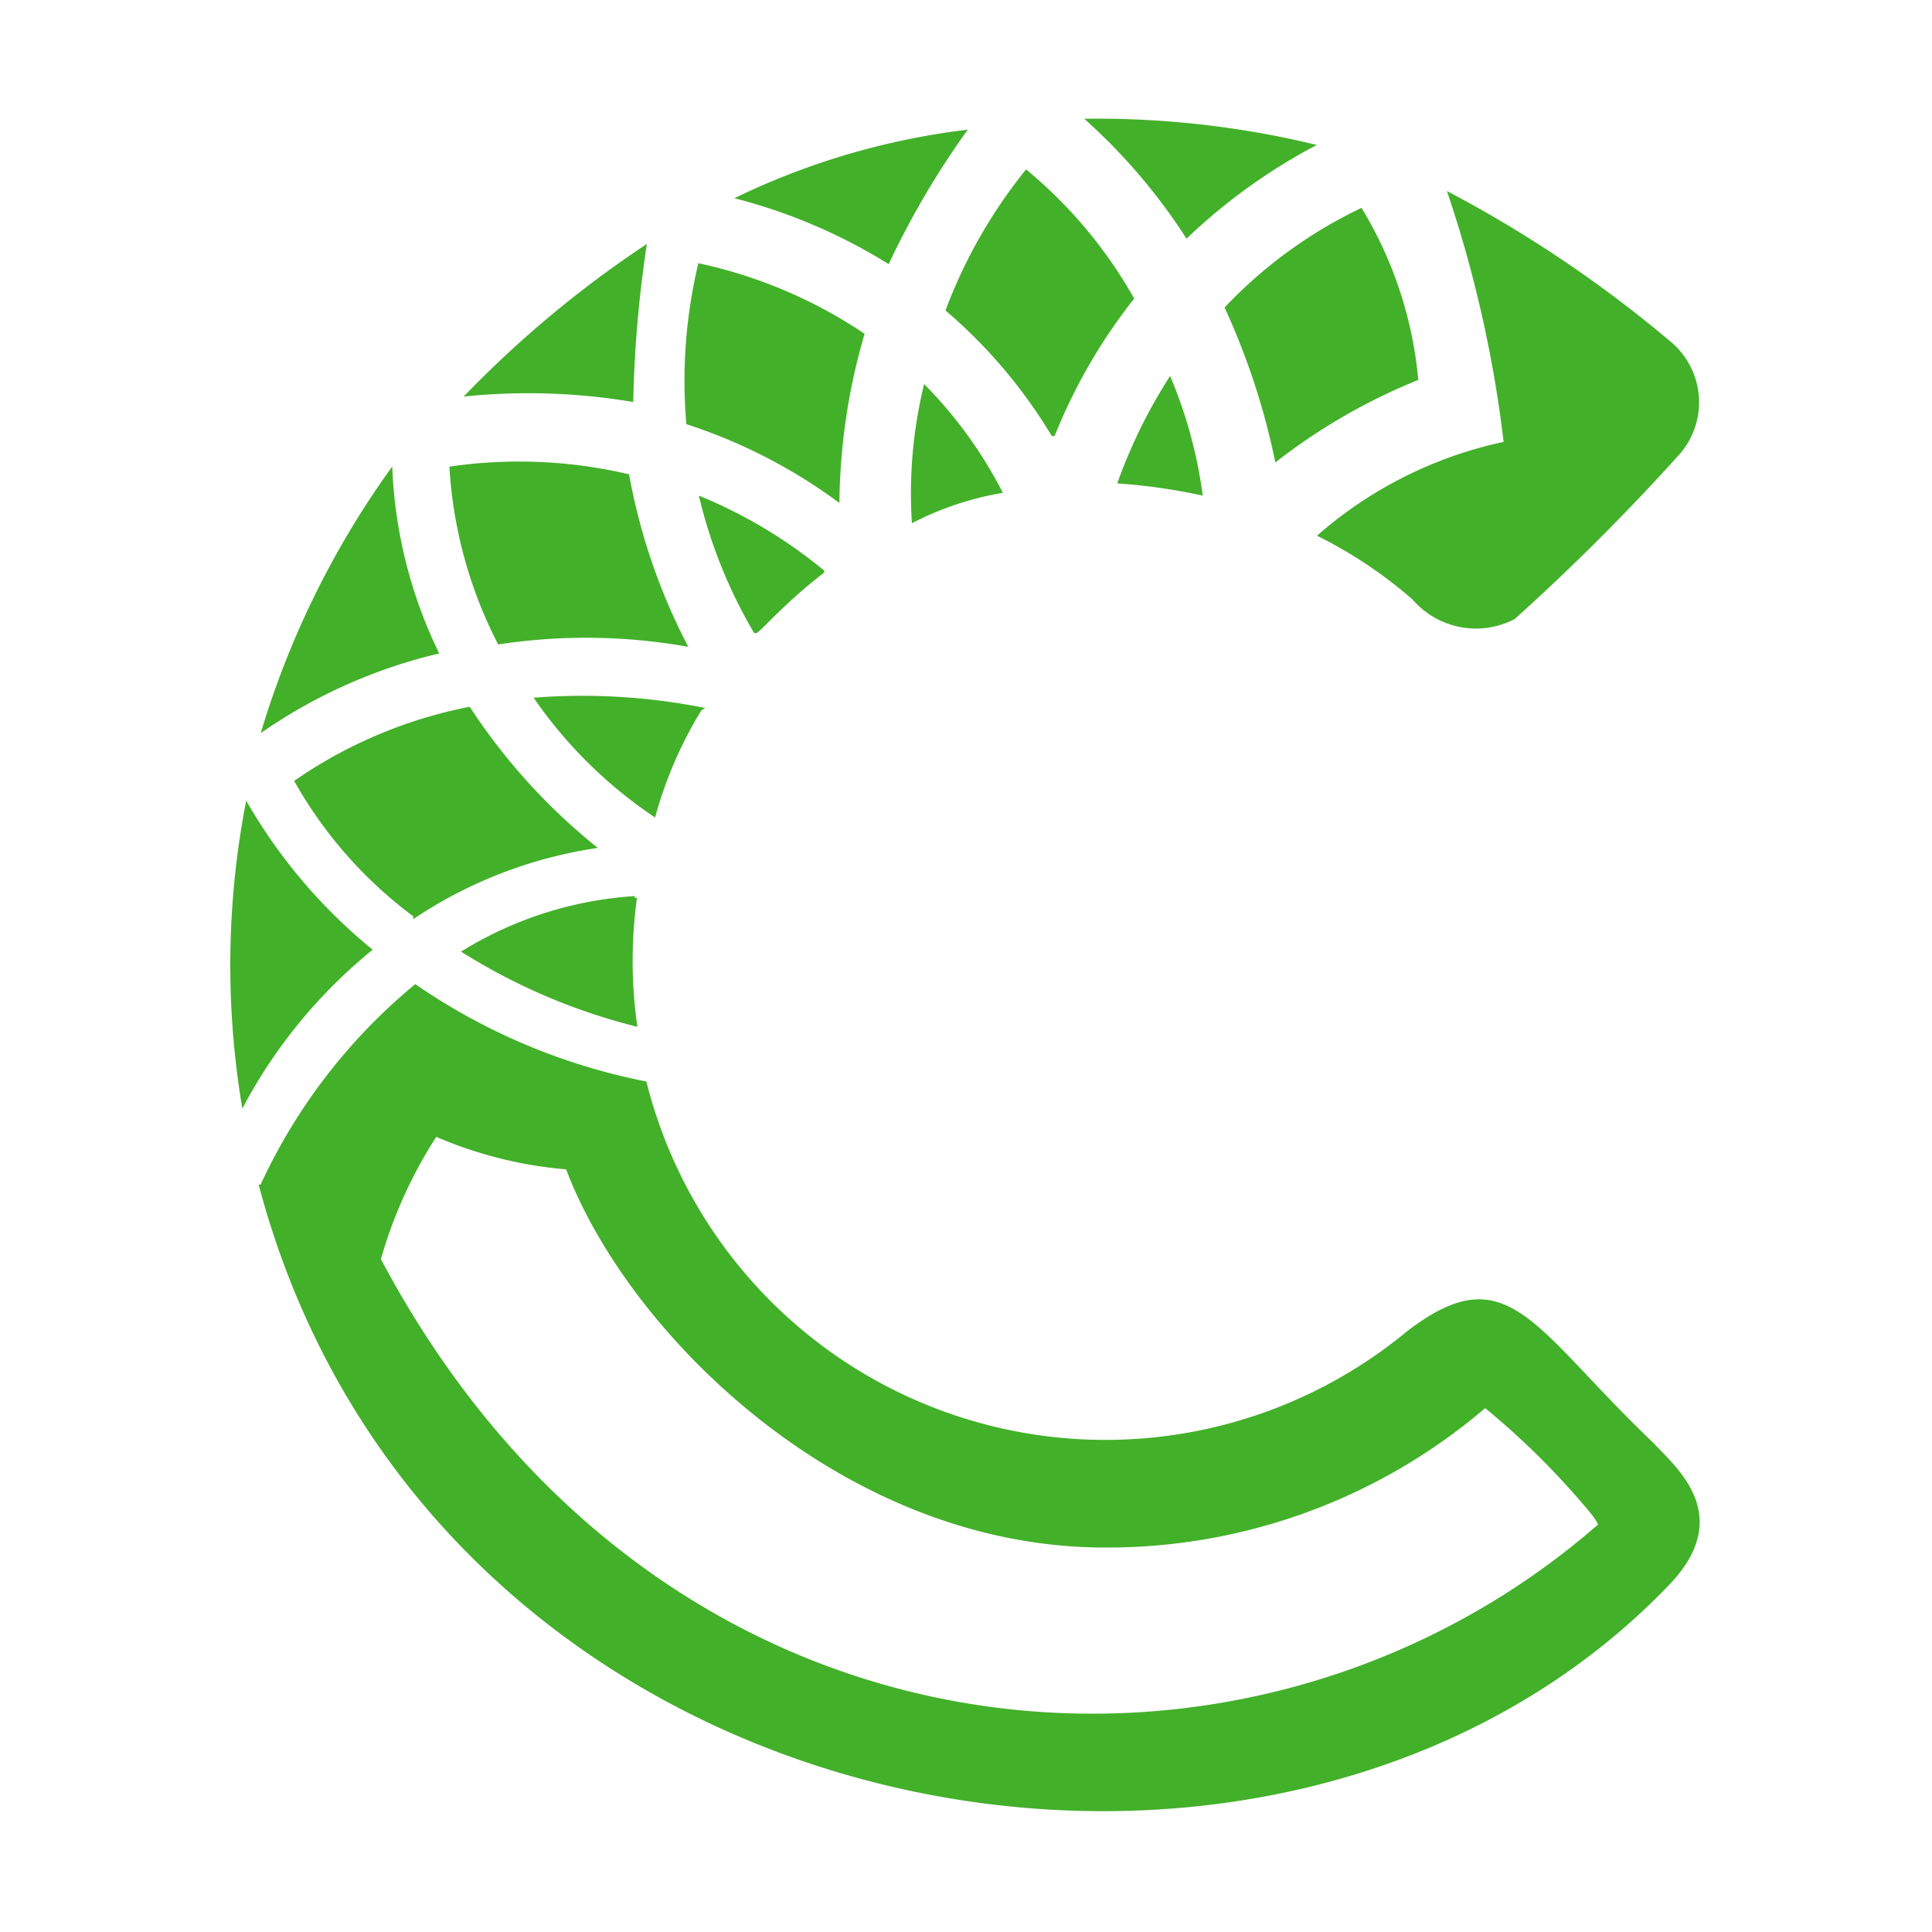
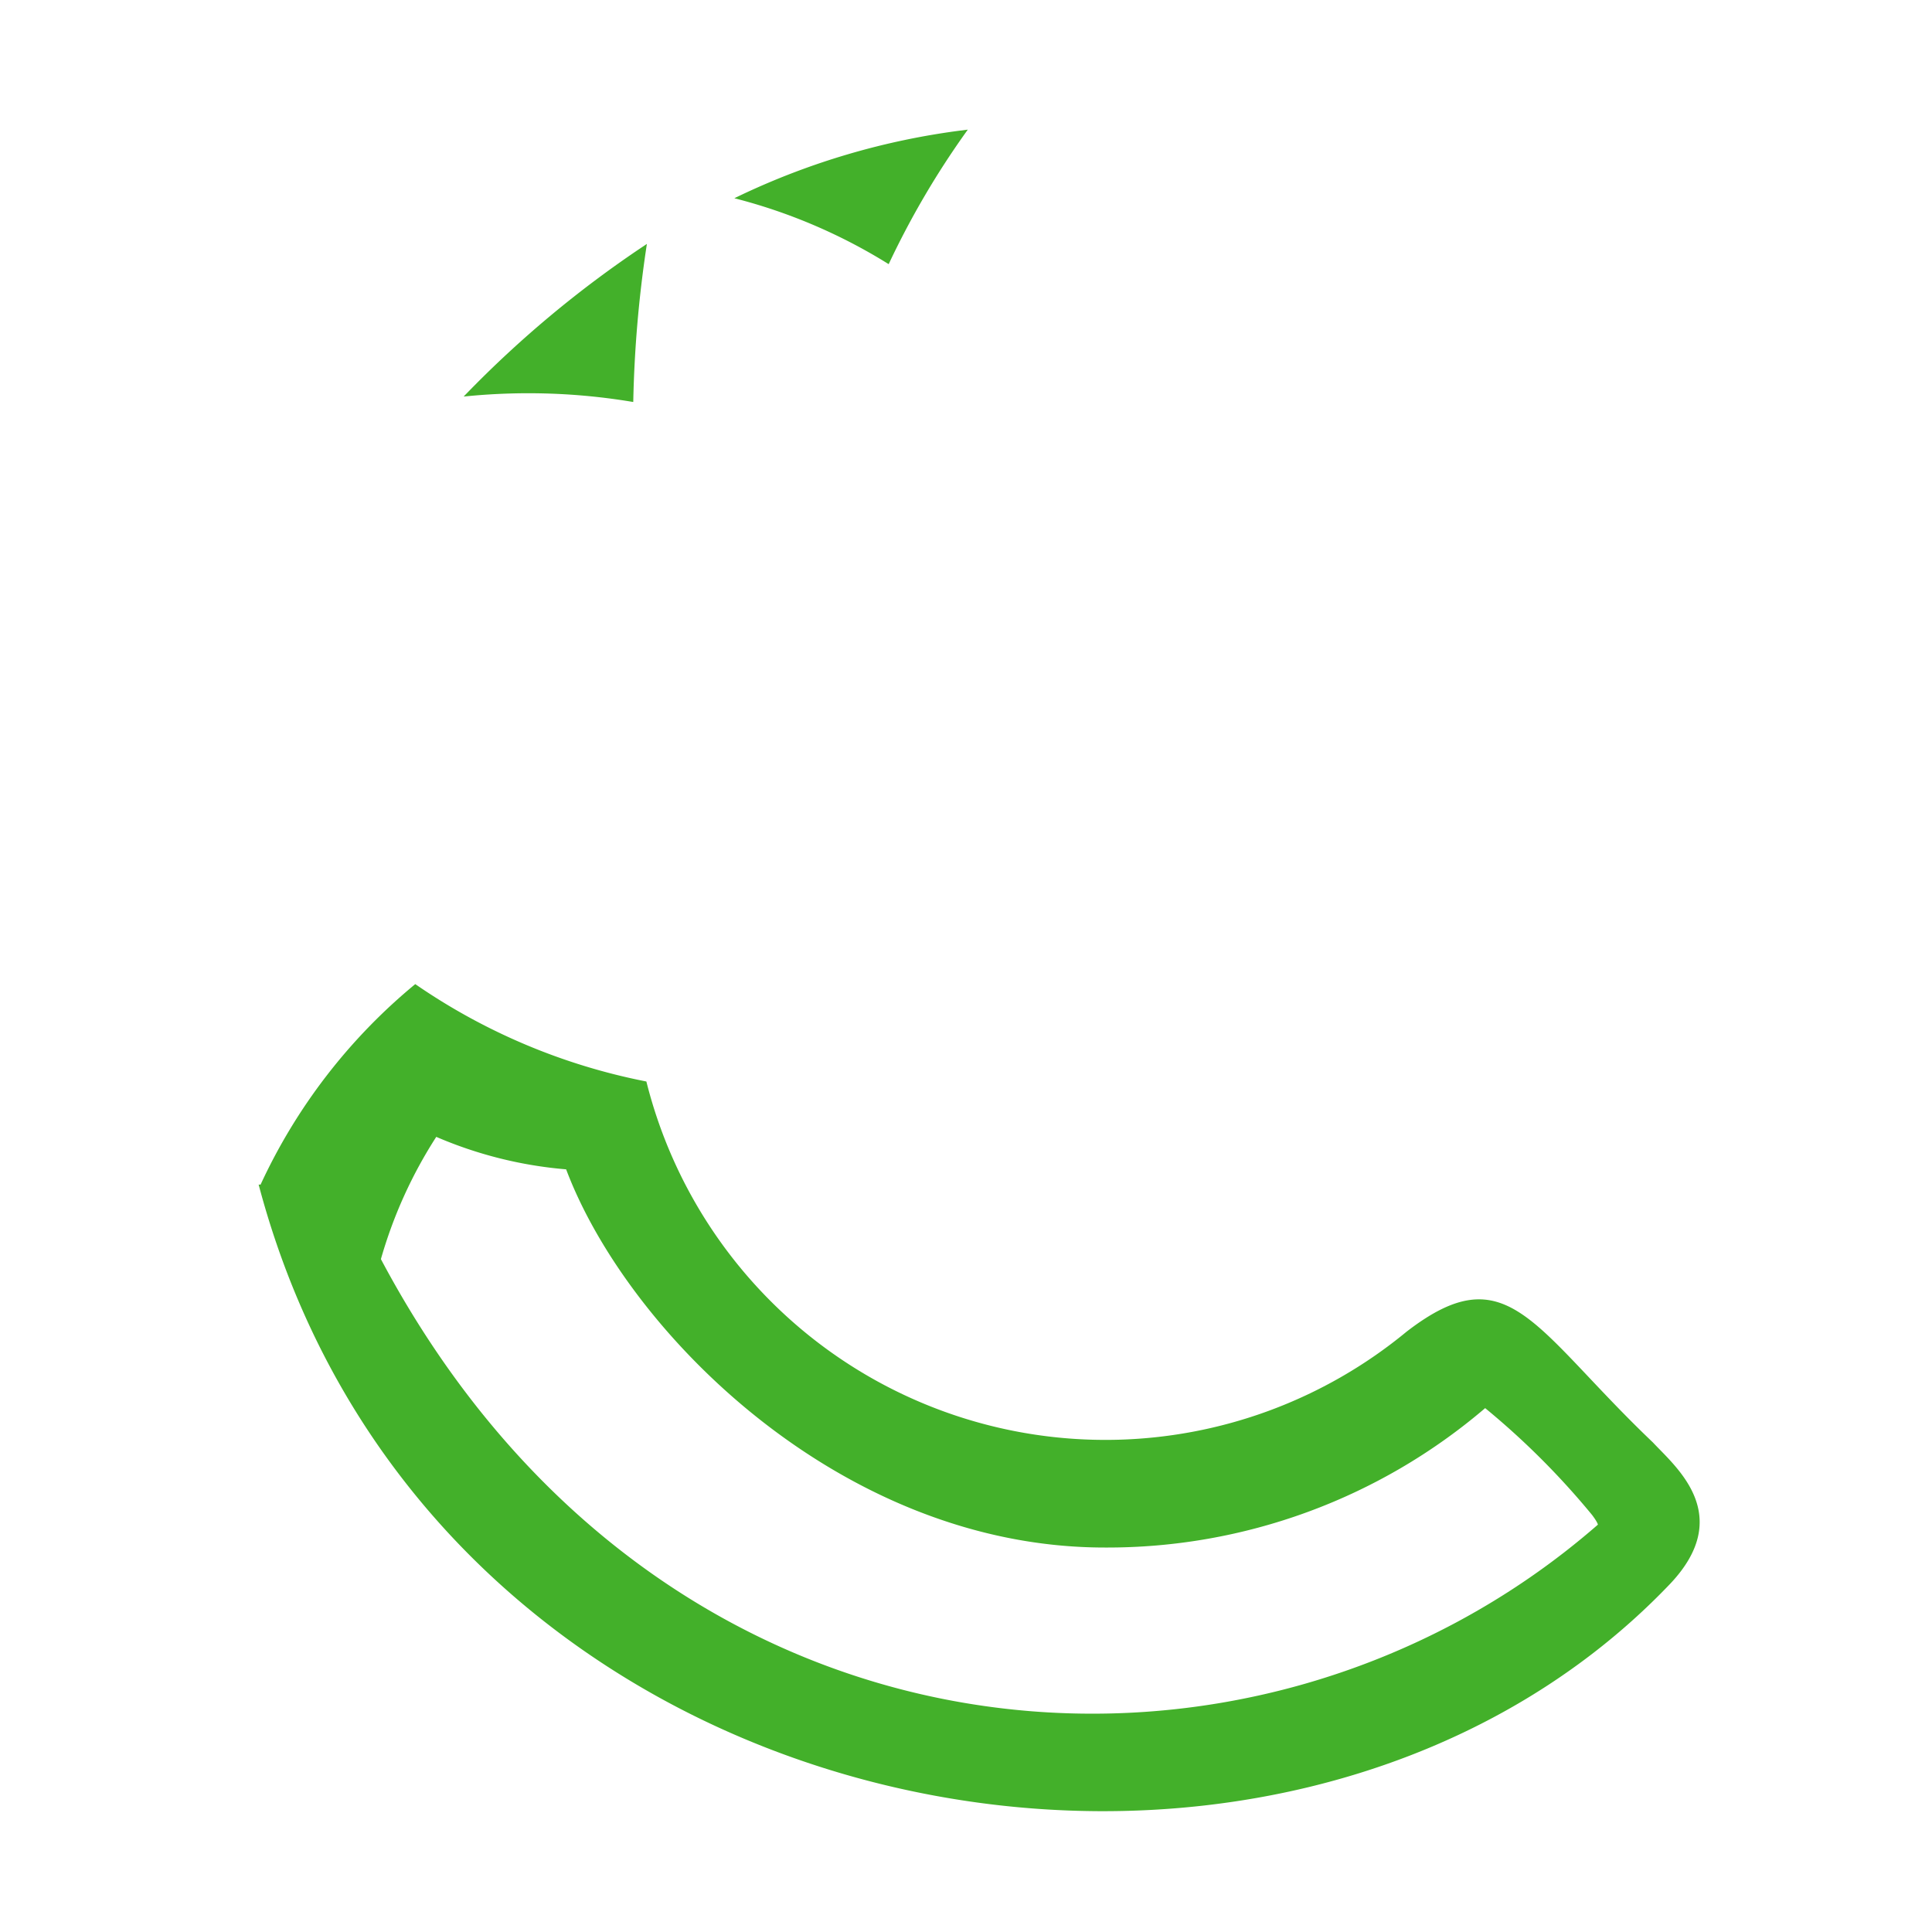
<svg viewBox="0 0 32 32" class="svg gitea-conda" width="16" height="16" aria-hidden="true">
-   <path fill="#43b02a" fill-rule="evenodd" stroke="#43b02a" stroke-width=".068" d="M16.559 8.137a7.2 7.2 0 0 0-1.234-1.708 7.586 7.586 0 0 0-.19 2.183 5.161 5.161 0 0 1 1.424-.475ZM13.617 9.466a7.992 7.992 0 0 0-1.993-1.2 8.123 8.123 0 0 0 .885 2.183c0 .063.443-.475 1.108-.981ZM17.445 7.188a9.143 9.143 0 0 1 1.3-2.246A7.585 7.585 0 0 0 17 2.854a8.35 8.35 0 0 0-1.3 2.278 8.451 8.451 0 0 1 1.74 2.056ZM11.592 11.744a10.276 10.276 0 0 0-2.692-.158 7.478 7.478 0 0 0 1.93 1.9 6.858 6.858 0 0 1 .759-1.74zM6.878 15.161a7.44 7.44 0 0 1 2.942-1.139 10.019 10.019 0 0 1-2.056-2.278 7.639 7.639 0 0 0-2.847 1.2 7.11 7.11 0 0 0 1.961 2.215zM10.516 14.876a6.16 6.16 0 0 0-2.815.886 9.936 9.936 0 0 0 2.815 1.2 7.683 7.683 0 0 1 0-2.088zM14.281 5.543A7.839 7.839 0 0 0 11.592 4.4 8.361 8.361 0 0 0 11.4 7a8.875 8.875 0 0 1 2.47 1.264 10.292 10.292 0 0 1 .411-2.721ZM24.025 3.234a20.488 20.488 0 0 1 .917 4.112 6.823 6.823 0 0 0-3.068 1.519 7.443 7.443 0 0 1 1.55 1.044 1.351 1.351 0 0 0 1.645.316 36.938 36.938 0 0 0 2.721-2.72 1.273 1.273 0 0 0-.159-1.835 20.521 20.521 0 0 0-3.606-2.436ZM4.379 12.06a8.67 8.67 0 0 1 2.847-1.26 7.763 7.763 0 0 1-.759-2.974 14.687 14.687 0 0 0-2.088 4.234ZM11.339 10.668a9.991 9.991 0 0 1-.949-2.784 7.928 7.928 0 0 0-2.911-.126 7.312 7.312 0 0 0 .791 2.879 9.664 9.664 0 0 1 3.069.031ZM6.119 15.73a8.894 8.894 0 0 1-2.025-2.373 14.208 14.208 0 0 0-.063 4.9 8.522 8.522 0 0 1 2.088-2.527Z" />
-   <path fill="#43b02a" fill-rule="evenodd" stroke="#43b02a" stroke-width=".068" d="M22.538 3.487A7.581 7.581 0 0 0 20.323 5.1a11.789 11.789 0 0 1 .823 2.5 9.775 9.775 0 0 1 2.309-1.329 6.593 6.593 0 0 0-.917-2.784ZM19.374 6.3a8.608 8.608 0 0 0-.822 1.676 9.645 9.645 0 0 1 1.329.19 7.568 7.568 0 0 0-.507-1.866ZM19.659 3.9a9.577 9.577 0 0 1 2.056-1.487A15.38 15.38 0 0 0 18.046 2a9.709 9.709 0 0 1 1.613 1.9Z" />
  <path fill="#43b02a" d="M27.378 23.892c-1.993-1.9-2.4-3.132-4.081-1.835a7.837 7.837 0 0 1-12.591-4.144A10.179 10.179 0 0 1 6.878 16.3a9.427 9.427 0 0 0-2.562 3.321h-.032C7.163 30.5 21.178 33.035 27.663 26.233c1.076-1.139.095-1.933-.285-2.341ZM6.309 20.855a7.559 7.559 0 0 1 .917-2.025 6.872 6.872 0 0 0 2.151.538c1.013 2.689 4.556 6.264 8.922 6.264a9.632 9.632 0 0 0 6.3-2.309 12.841 12.841 0 0 1 1.772 1.771c.095.127.095.159.095.159-5.766 5.03-15.538 4.302-20.157-4.398Z" />
  <path fill="#43b02a" fill-rule="evenodd" stroke="#43b02a" stroke-width=".067" d="M10.67 4.11a19.934 19.934 0 0 0-.214 2.509 10.512 10.512 0 0 0-2.689-.093A18 18 0 0 1 10.67 4.11ZM12.26 3.274a9.107 9.107 0 0 1 2.445 1.053 14.083 14.083 0 0 1 1.253-2.137 12.106 12.106 0 0 0-3.698 1.084z" />
</svg>